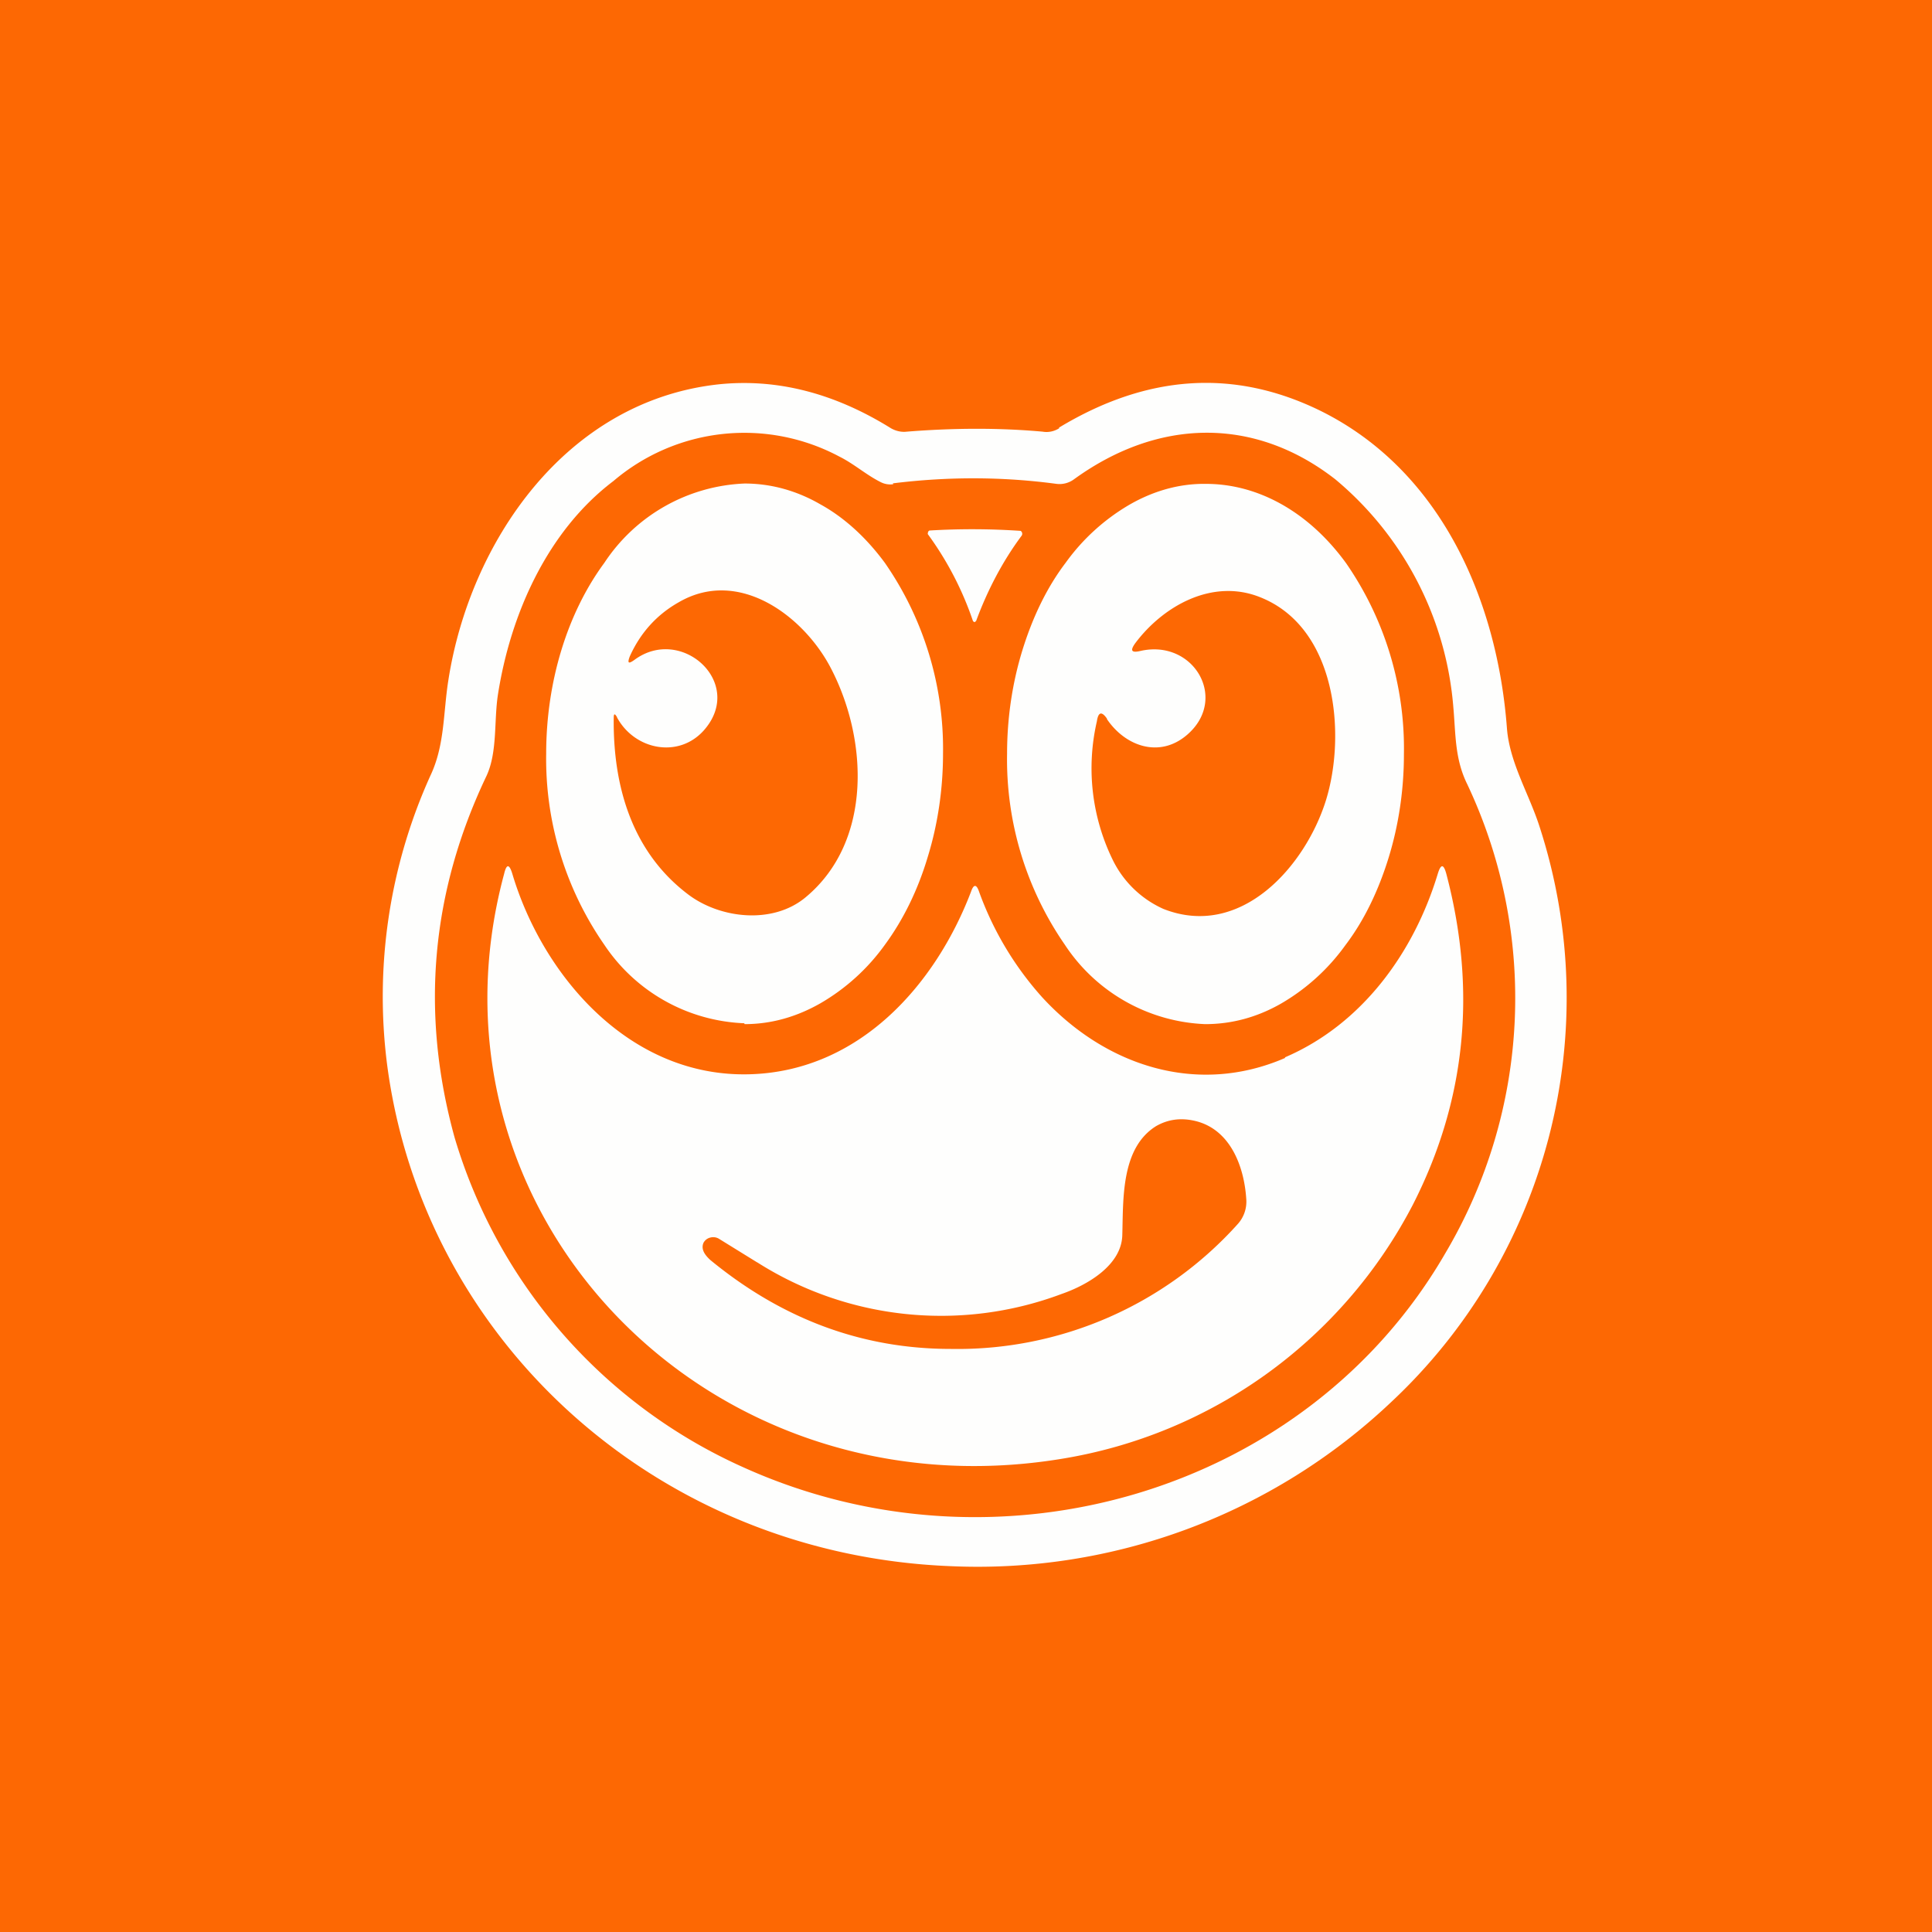
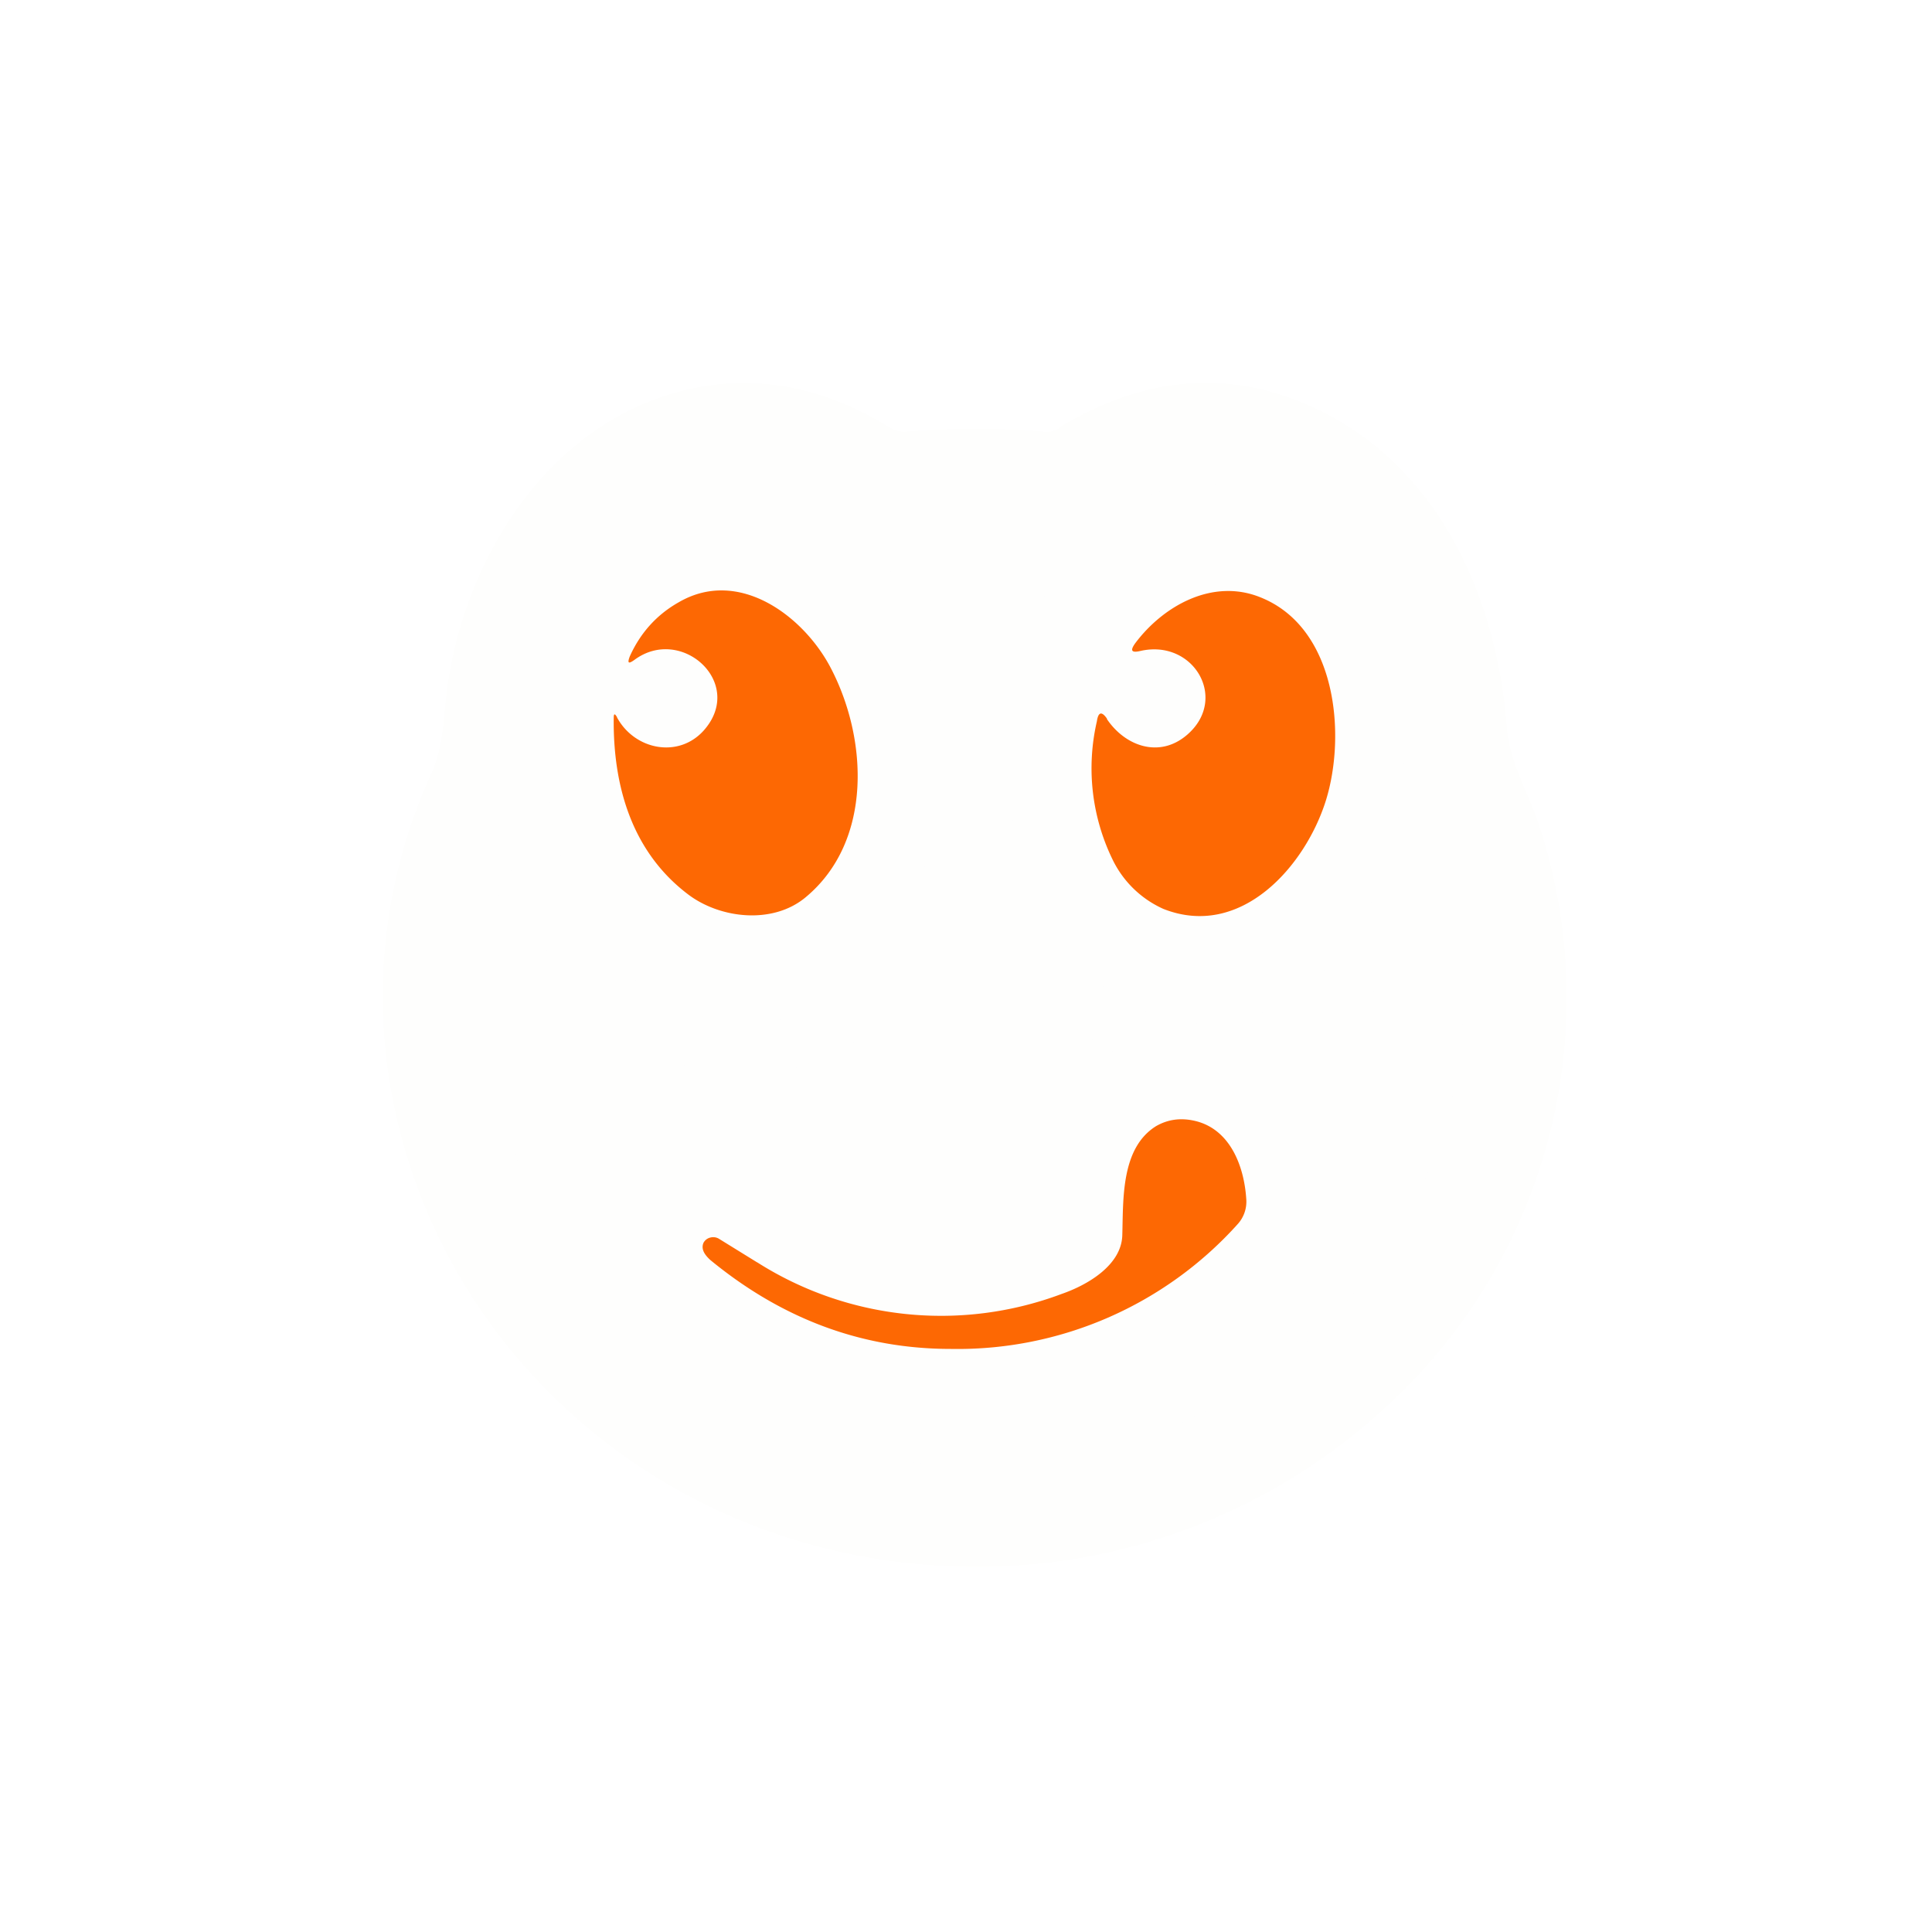
<svg xmlns="http://www.w3.org/2000/svg" viewBox="0 0 55.5 55.5">
-   <path d="M 0,0 H 55.5 V 55.5 H 0 Z" fill="rgb(253, 104, 3)" />
  <path d="M 30.42,12.285 C 32.96,10.75 35.46,10.59 37.93,11.8 C 41.43,13.53 43.02,17.3 43.29,20.93 C 43.37,21.93 43.94,22.83 44.24,23.79 A 15.9,15.9 0 0,1 39.95,40.29 A 17.28,17.28 0 0,1 27.29,44.99 C 18.88,44.65 12.16,38.52 11.12,30.58 A 15.4,15.4 0 0,1 12.36,22.29 C 12.78,21.41 12.73,20.48 12.88,19.54 C 13.49,15.61 16.22,11.52 20.65,11.04 C 22.3,10.87 23.95,11.28 25.59,12.3 C 25.73,12.38 25.89,12.42 26.05,12.4 C 27.43,12.29 28.73,12.29 29.95,12.4 C 30.12,12.43 30.29,12.39 30.43,12.3 Z" fill="rgb(254, 254, 253)" />
-   <path d="M 25.65,13.885 C 27.22,13.69 28.79,13.69 30.35,13.9 A 0.7,0.7 0 0,0 30.85,13.77 C 33.29,12 36.05,11.97 38.36,13.77 A 9.51,9.51 0 0,1 41.75,20.32 C 41.82,21.11 41.79,21.8 42.15,22.53 A 14.38,14.38 0 0,1 41.52,36 C 37.56,42.85 28.69,45.48 21.33,42.14 A 15.07,15.07 0 0,1 13.06,32.68 C 12.07,29.1 12.38,25.63 13.98,22.28 C 14.29,21.6 14.19,20.73 14.3,19.98 C 14.66,17.64 15.73,15.25 17.62,13.82 A 5.8,5.8 0 0,1 24.12,13.12 C 24.54,13.33 24.88,13.64 25.3,13.85 A 0.6,0.6 0 0,0 25.66,13.91 Z" fill="rgb(253, 104, 3)" />
  <path d="M 21.38,29.395 A 5.07,5.07 0 0,1 17.36,27.14 A 9.37,9.37 0 0,1 15.69,21.65 C 15.69,19.6 16.29,17.62 17.36,16.17 A 5.07,5.07 0 0,1 21.39,13.89 C 22.14,13.89 22.88,14.09 23.57,14.49 C 24.26,14.87 24.89,15.45 25.42,16.17 A 9.37,9.37 0 0,1 27.09,21.65 C 27.09,22.67 26.94,23.68 26.65,24.62 C 26.37,25.56 25.95,26.42 25.42,27.14 A 5.95,5.95 0 0,1 23.57,28.82 C 22.87,29.22 22.14,29.42 21.39,29.42 Z M 34.62,29.42 A 5.07,5.07 0 0,1 30.59,27.14 A 9.36,9.36 0 0,1 28.93,21.65 C 28.93,20.63 29.08,19.62 29.37,18.68 C 29.66,17.74 30.07,16.88 30.61,16.17 A 5.95,5.95 0 0,1 32.46,14.49 C 33.16,14.09 33.9,13.89 34.64,13.9 C 36.16,13.9 37.61,14.72 38.67,16.18 A 9.36,9.36 0 0,1 40.33,21.67 C 40.33,22.69 40.18,23.7 39.89,24.64 C 39.6,25.58 39.19,26.44 38.65,27.15 A 5.95,5.95 0 0,1 36.8,28.83 C 36.1,29.23 35.37,29.42 34.62,29.42 Z M 28.03,17.84 L 28.02,17.86 A 0.04,0.04 0 0,1 27.97,17.86 L 27.95,17.84 A 9.25,9.25 0 0,0 26.65,15.34 L 26.66,15.28 A 0.1,0.1 0 0,1 26.7,15.24 A 20.6,20.6 0 0,1 29.32,15.25 A 0.1,0.1 0 0,1 29.34,15.4 C 28.82,16.1 28.38,16.92 28.04,17.84 Z" fill="rgb(254, 254, 253)" />
  <path d="M 31.79,20.645 C 32.32,21.44 33.31,21.79 34.1,21.11 C 35.3,20.08 34.29,18.35 32.76,18.7 C 32.5,18.76 32.46,18.69 32.61,18.48 C 33.41,17.41 34.83,16.6 36.21,17.16 C 38.41,18.04 38.67,21.12 38.09,22.99 C 37.5,24.88 35.65,26.99 33.42,26.11 A 2.97,2.97 0 0,1 31.95,24.67 A 5.99,5.99 0 0,1 31.51,20.72 C 31.55,20.45 31.65,20.42 31.81,20.66 Z M 17.72,20.6 C 18.22,21.54 19.49,21.8 20.22,20.98 C 21.42,19.62 19.57,17.95 18.22,18.96 C 18.05,19.08 18.02,19.05 18.09,18.86 C 18.39,18.19 18.86,17.66 19.5,17.3 C 21.22,16.3 23.07,17.69 23.85,19.16 C 24.93,21.2 25.08,24.16 23.15,25.77 C 22.2,26.57 20.67,26.39 19.75,25.68 C 18.15,24.46 17.61,22.58 17.63,20.63 C 17.63,20.49 17.66,20.49 17.73,20.61 Z" fill="rgb(253, 104, 3)" />
  <path d="M 36.91,30.375 C 39.14,29.42 40.62,27.35 41.3,25.11 C 41.39,24.81 41.47,24.81 41.55,25.11 C 42.43,28.46 42.11,31.63 40.58,34.62 A 13.88,13.88 0 0,1 30.48,41.91 C 20.25,43.58 11.88,34.77 14.48,25.11 C 14.55,24.81 14.63,24.81 14.72,25.11 C 15.59,28.02 18.08,30.96 21.54,30.86 C 24.71,30.77 26.89,28.26 27.9,25.6 C 27.97,25.4 28.05,25.4 28.12,25.6 A 9.22,9.22 0 0,0 29.94,28.65 C 31.75,30.62 34.39,31.49 36.92,30.39 Z" fill="rgb(254, 254, 253)" />
  <path d="M 21.74,36.255 A 9.85,9.85 0 0,0 30.5,37.17 C 31.25,36.91 32.22,36.34 32.24,35.48 C 32.27,34.44 32.2,32.98 33.21,32.35 C 33.56,32.15 33.94,32.1 34.37,32.21 C 35.36,32.47 35.74,33.53 35.8,34.43 A 0.96,0.96 0 0,1 35.55,35.17 A 10.82,10.82 0 0,1 27.31,38.75 C 24.78,38.75 22.48,37.9 20.41,36.2 C 20.21,36.02 20.14,35.86 20.21,35.7 A 0.3,0.3 0 0,1 20.41,35.55 A 0.32,0.32 0 0,1 20.66,35.59 L 21.76,36.27 Z" fill="rgb(253, 104, 3)" />
</svg>